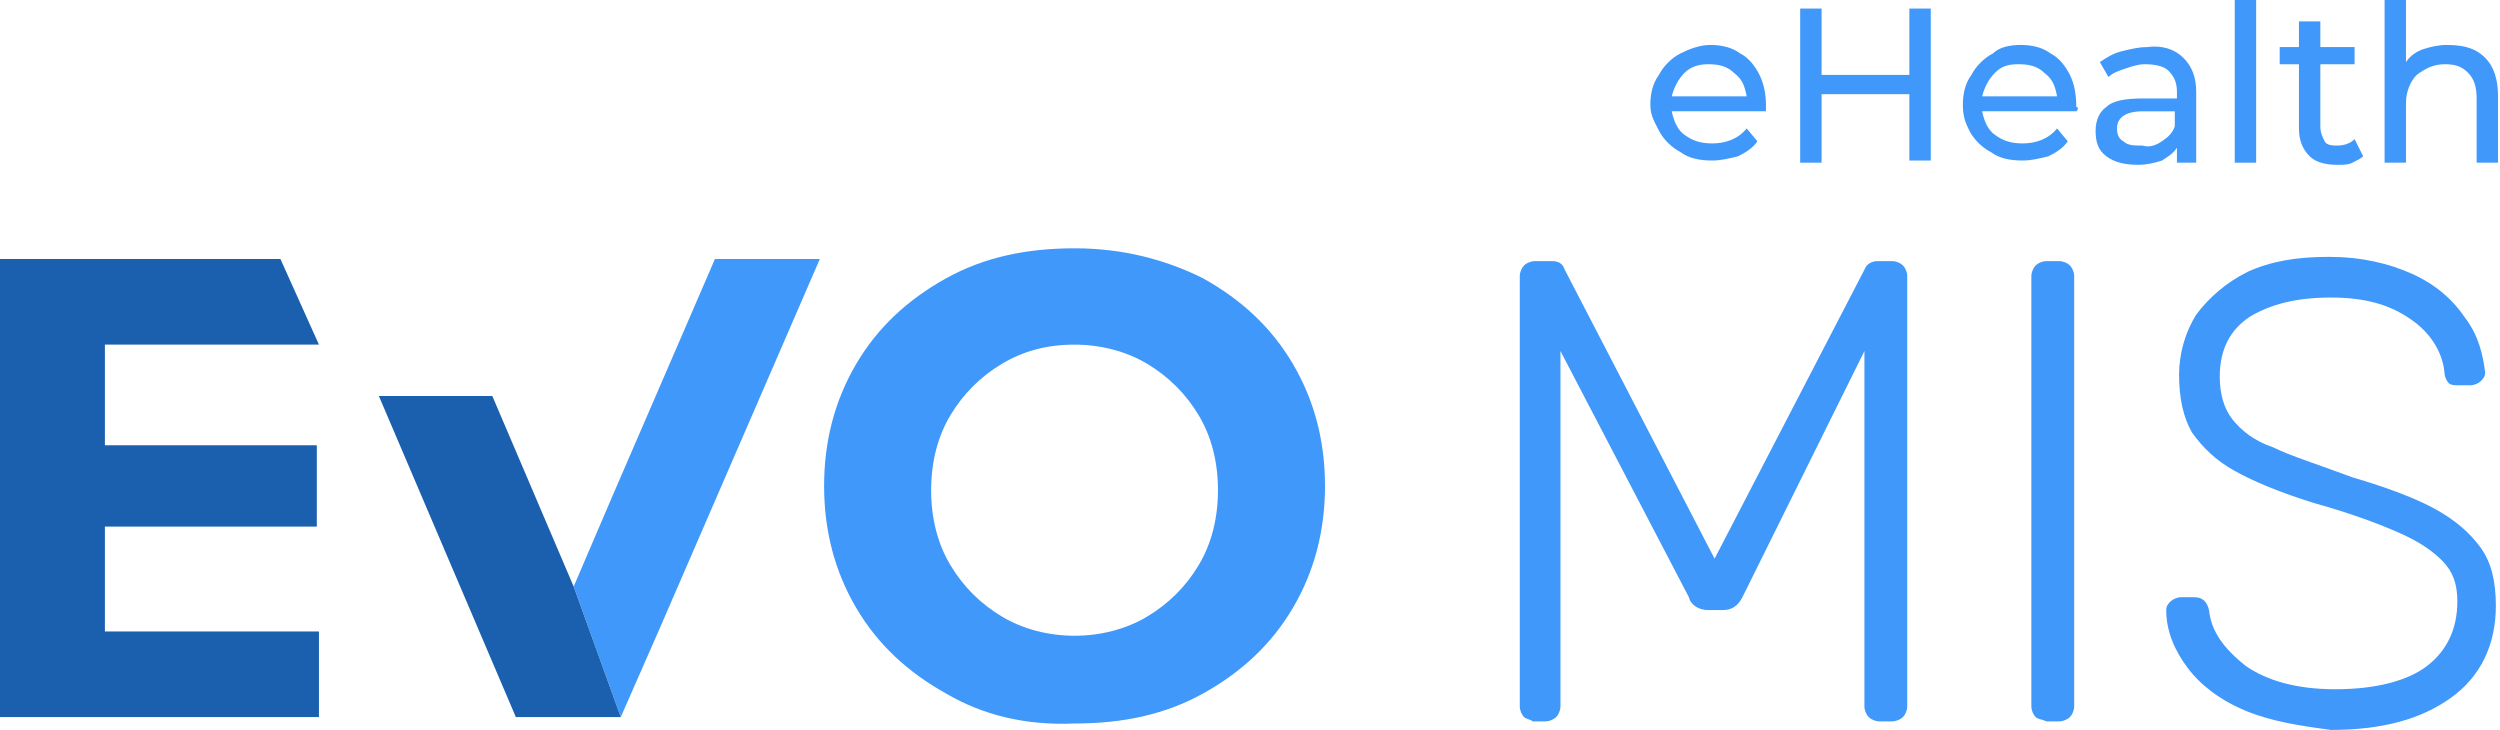
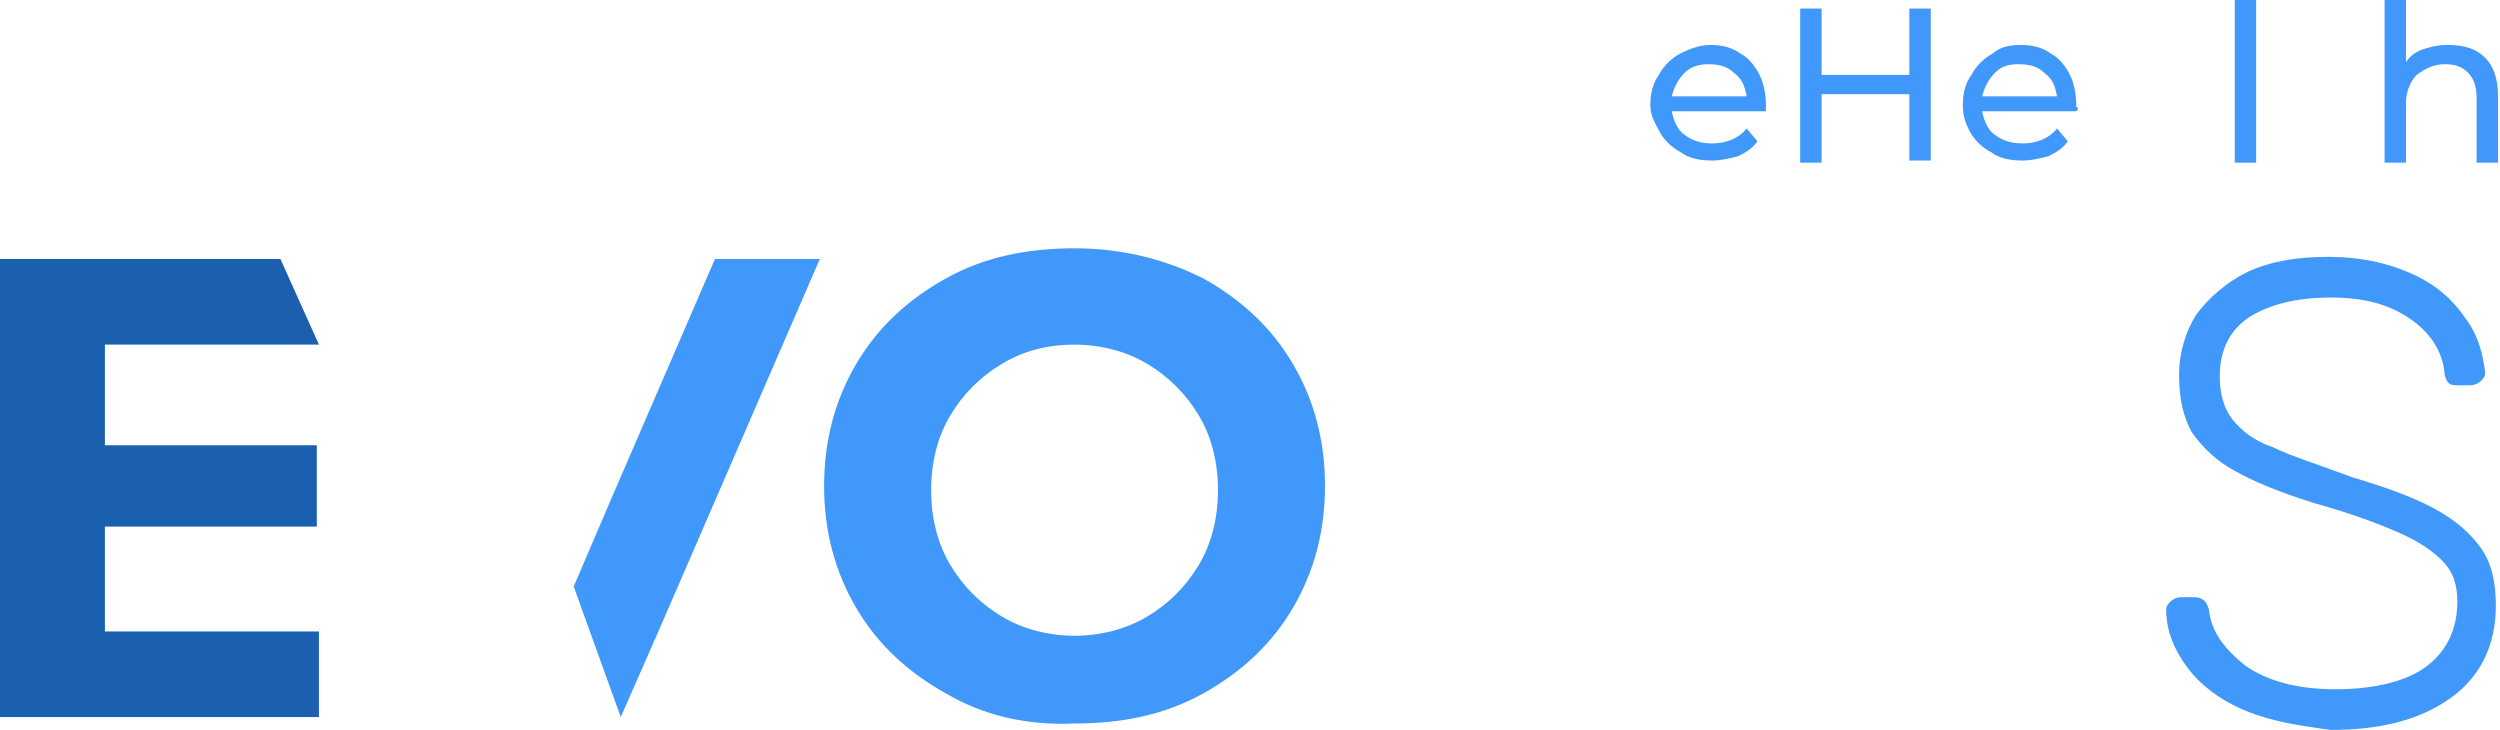
<svg xmlns="http://www.w3.org/2000/svg" width="137" height="40" viewBox="0 0 137 40" fill="none">
  <path d="M96.774 6.099H91.612C91.73 6.686 91.964 7.155 92.316 7.39C92.785 7.741 93.255 7.859 93.841 7.859C94.545 7.859 95.249 7.624 95.718 7.038L96.305 7.741C96.07 8.093 95.718 8.328 95.249 8.563C94.78 8.68 94.31 8.797 93.841 8.797C93.137 8.797 92.551 8.68 92.082 8.328C91.612 8.093 91.143 7.624 90.909 7.155C90.674 6.686 90.439 6.334 90.439 5.747C90.439 5.161 90.557 4.574 90.909 4.105C91.143 3.636 91.612 3.167 92.082 2.932C92.551 2.697 93.137 2.463 93.724 2.463C94.31 2.463 94.897 2.58 95.366 2.932C95.835 3.167 96.187 3.636 96.422 4.105C96.656 4.574 96.774 5.161 96.774 5.747C96.774 5.865 96.774 5.982 96.774 6.099ZM92.316 3.988C91.964 4.34 91.73 4.809 91.612 5.278H95.718C95.601 4.692 95.483 4.34 95.014 3.988C94.662 3.636 94.193 3.519 93.607 3.519C93.137 3.519 92.668 3.636 92.316 3.988Z" fill="#4098FA" />
  <path d="M105.806 0.469V8.797H104.633V5.161H99.823V8.915H98.65V0.469H99.823V4.105H104.633V0.469H105.806Z" fill="#4098FA" />
  <path d="M113.782 6.099H108.621C108.738 6.686 108.973 7.155 109.325 7.39C109.794 7.741 110.263 7.859 110.85 7.859C111.554 7.859 112.258 7.624 112.727 7.038L113.313 7.741C113.079 8.093 112.727 8.328 112.258 8.563C111.788 8.68 111.319 8.797 110.85 8.797C110.146 8.797 109.56 8.68 109.09 8.328C108.621 8.093 108.152 7.624 107.917 7.155C107.683 6.686 107.565 6.334 107.565 5.747C107.565 5.161 107.683 4.574 108.035 4.105C108.269 3.636 108.738 3.167 109.208 2.932C109.56 2.58 110.146 2.463 110.733 2.463C111.319 2.463 111.906 2.58 112.375 2.932C112.844 3.167 113.196 3.636 113.431 4.105C113.665 4.574 113.782 5.161 113.782 5.865C113.9 5.865 113.9 5.982 113.782 6.099ZM109.325 3.988C108.973 4.34 108.738 4.809 108.621 5.278H112.727C112.609 4.692 112.492 4.34 112.023 3.988C111.671 3.636 111.202 3.519 110.615 3.519C110.029 3.519 109.677 3.636 109.325 3.988Z" fill="#4098FA" />
-   <path d="M119.648 3.167C120.117 3.636 120.352 4.223 120.352 5.044V8.915H119.296V8.094C119.062 8.446 118.827 8.563 118.475 8.798C118.123 8.915 117.654 9.032 117.185 9.032C116.481 9.032 115.895 8.915 115.425 8.563C114.956 8.211 114.839 7.742 114.839 7.155C114.839 6.569 115.073 6.1 115.425 5.865C115.777 5.513 116.481 5.396 117.42 5.396H119.296V5.044C119.296 4.575 119.179 4.223 118.827 3.871C118.593 3.636 118.123 3.519 117.537 3.519C117.185 3.519 116.833 3.636 116.481 3.754C116.129 3.871 115.777 3.988 115.543 4.223L115.073 3.402C115.425 3.167 115.777 2.933 116.246 2.815C116.716 2.698 117.185 2.581 117.654 2.581C118.475 2.463 119.179 2.698 119.648 3.167ZM118.475 7.742C118.827 7.507 119.062 7.273 119.179 6.921V6.1H117.42C116.481 6.1 116.012 6.452 116.012 7.038C116.012 7.39 116.129 7.625 116.364 7.742C116.598 7.977 116.95 7.977 117.42 7.977C117.771 8.094 118.123 7.977 118.475 7.742Z" fill="#4098FA" />
  <path d="M122.464 0H123.637V8.915H122.464V0Z" fill="#4098FA" />
-   <path d="M129.502 8.564C129.384 8.681 129.15 8.798 128.915 8.916C128.68 9.033 128.446 9.033 128.094 9.033C127.507 9.033 126.921 8.916 126.569 8.564C126.217 8.212 125.982 7.743 125.982 7.039V3.52H124.927V2.581H125.982V1.174H127.155V2.581H129.032V3.52H127.155V6.922C127.155 7.274 127.273 7.508 127.39 7.743C127.507 7.977 127.859 7.977 128.094 7.977C128.446 7.977 128.798 7.86 129.032 7.625L129.502 8.564Z" fill="#4098FA" />
  <path d="M136.188 3.167C136.657 3.636 136.892 4.34 136.892 5.279V8.915H135.719V5.396C135.719 4.809 135.601 4.34 135.25 3.988C134.898 3.636 134.546 3.519 133.959 3.519C133.373 3.519 132.904 3.754 132.434 4.106C132.082 4.457 131.848 5.044 131.848 5.63V8.915H130.675V0H131.848V3.402C132.082 3.05 132.434 2.815 132.786 2.698C133.138 2.581 133.607 2.463 134.077 2.463C135.132 2.463 135.719 2.698 136.188 3.167Z" fill="#4098FA" />
-   <path d="M83.519 39.296C83.401 39.179 83.284 38.944 83.284 38.709V15.132C83.284 14.897 83.401 14.662 83.519 14.545C83.636 14.428 83.871 14.31 84.105 14.31H85.044C85.396 14.31 85.63 14.428 85.748 14.78L93.959 30.616L102.17 14.78C102.287 14.428 102.639 14.31 102.874 14.31H103.695C103.929 14.31 104.164 14.428 104.281 14.545C104.399 14.662 104.516 14.897 104.516 15.132V38.709C104.516 38.944 104.399 39.179 104.281 39.296C104.164 39.413 103.929 39.531 103.695 39.531H102.991C102.756 39.531 102.522 39.413 102.404 39.296C102.287 39.179 102.17 38.944 102.17 38.709V19.237L95.484 32.727C95.249 33.196 94.897 33.431 94.428 33.431H93.607C93.138 33.431 92.668 33.196 92.551 32.727L85.513 19.237V38.709C85.513 38.944 85.396 39.179 85.278 39.296C85.161 39.413 84.926 39.531 84.692 39.531H83.988C83.871 39.413 83.636 39.413 83.519 39.296Z" fill="#4098FA" />
-   <path d="M111.554 39.296C111.437 39.179 111.319 38.944 111.319 38.709V15.132C111.319 14.897 111.437 14.662 111.554 14.545C111.671 14.428 111.906 14.31 112.14 14.31H112.844C113.079 14.31 113.313 14.428 113.431 14.545C113.548 14.662 113.665 14.897 113.665 15.132V38.709C113.665 38.944 113.548 39.179 113.431 39.296C113.313 39.413 113.079 39.531 112.844 39.531H112.14C111.906 39.413 111.671 39.413 111.554 39.296Z" fill="#4098FA" />
  <path d="M123.049 38.944C121.642 38.358 120.586 37.537 119.882 36.598C119.178 35.66 118.709 34.604 118.709 33.431C118.709 33.196 118.826 33.079 118.944 32.962C119.061 32.844 119.295 32.727 119.53 32.727H120.234C120.703 32.727 120.938 32.962 121.055 33.431C121.172 34.604 121.876 35.542 123.049 36.481C124.222 37.302 125.864 37.771 127.976 37.771C130.205 37.771 131.964 37.302 133.02 36.481C134.076 35.66 134.662 34.487 134.662 32.962C134.662 32.023 134.427 31.32 133.841 30.733C133.254 30.147 132.551 29.677 131.495 29.208C130.439 28.739 128.914 28.152 126.803 27.566C124.926 26.979 123.518 26.393 122.463 25.806C121.407 25.22 120.703 24.516 120.117 23.695C119.647 22.874 119.413 21.818 119.413 20.528C119.413 19.355 119.765 18.182 120.351 17.243C121.055 16.305 121.993 15.484 123.166 14.897C124.457 14.311 125.864 14.076 127.624 14.076C129.383 14.076 130.908 14.428 132.199 15.015C133.489 15.601 134.427 16.422 135.131 17.478C135.835 18.416 136.07 19.472 136.187 20.41C136.187 20.645 136.07 20.762 135.952 20.88C135.835 20.997 135.6 21.114 135.366 21.114H134.662C134.545 21.114 134.31 21.114 134.193 20.997C134.076 20.88 133.958 20.645 133.958 20.41C133.841 19.238 133.137 18.182 132.081 17.478C130.908 16.657 129.501 16.305 127.741 16.305C125.864 16.305 124.457 16.657 123.284 17.361C122.228 18.064 121.642 19.12 121.642 20.645C121.642 21.584 121.876 22.405 122.345 22.991C122.815 23.578 123.518 24.164 124.574 24.516C125.513 24.985 127.037 25.454 128.914 26.158C130.908 26.745 132.433 27.331 133.489 27.918C134.545 28.504 135.366 29.208 135.952 30.029C136.539 30.85 136.773 31.906 136.773 33.196C136.773 35.308 135.952 37.067 134.31 38.24C132.668 39.413 130.556 40 127.741 40C125.982 39.765 124.457 39.531 123.049 38.944Z" fill="#4098FA" />
  <path d="M51.847 38.006C49.736 36.833 48.094 35.308 46.921 33.314C45.748 31.32 45.161 29.091 45.161 26.628C45.161 24.165 45.748 21.936 46.921 19.942C48.094 17.948 49.736 16.423 51.847 15.25C53.959 14.077 56.305 13.607 58.886 13.607C61.466 13.607 63.812 14.194 65.924 15.25C68.035 16.423 69.677 17.948 70.85 19.942C72.023 21.936 72.61 24.165 72.61 26.628C72.61 29.091 72.023 31.32 70.85 33.314C69.677 35.308 68.035 36.833 65.924 38.006C63.812 39.179 61.466 39.648 58.886 39.648C56.188 39.766 53.842 39.179 51.847 38.006ZM62.874 33.783C64.047 33.08 64.985 32.141 65.689 30.968C66.393 29.795 66.745 28.387 66.745 26.863C66.745 25.338 66.393 23.93 65.689 22.757C64.985 21.584 64.047 20.645 62.874 19.942C61.701 19.238 60.293 18.886 58.886 18.886C57.361 18.886 56.07 19.238 54.897 19.942C53.724 20.645 52.786 21.584 52.082 22.757C51.378 23.93 51.026 25.338 51.026 26.863C51.026 28.387 51.378 29.795 52.082 30.968C52.786 32.141 53.724 33.08 54.897 33.783C56.07 34.487 57.478 34.839 58.886 34.839C60.293 34.839 61.701 34.487 62.874 33.783Z" fill="#4098FA" />
  <path d="M39.179 14.193L33.549 27.214L31.438 32.141L34.018 39.296L36.13 34.487L44.927 14.193H39.179Z" fill="#4098FA" />
-   <path d="M34.017 39.297L31.436 32.141L26.979 21.701H20.762L28.269 39.297H34.017Z" fill="#1A60AE" />
  <path d="M17.478 18.885L15.367 14.193H0V39.296H17.478V34.604H5.748V28.856H17.361V24.399H5.748V18.885H17.478Z" fill="#1A60AE" />
</svg>